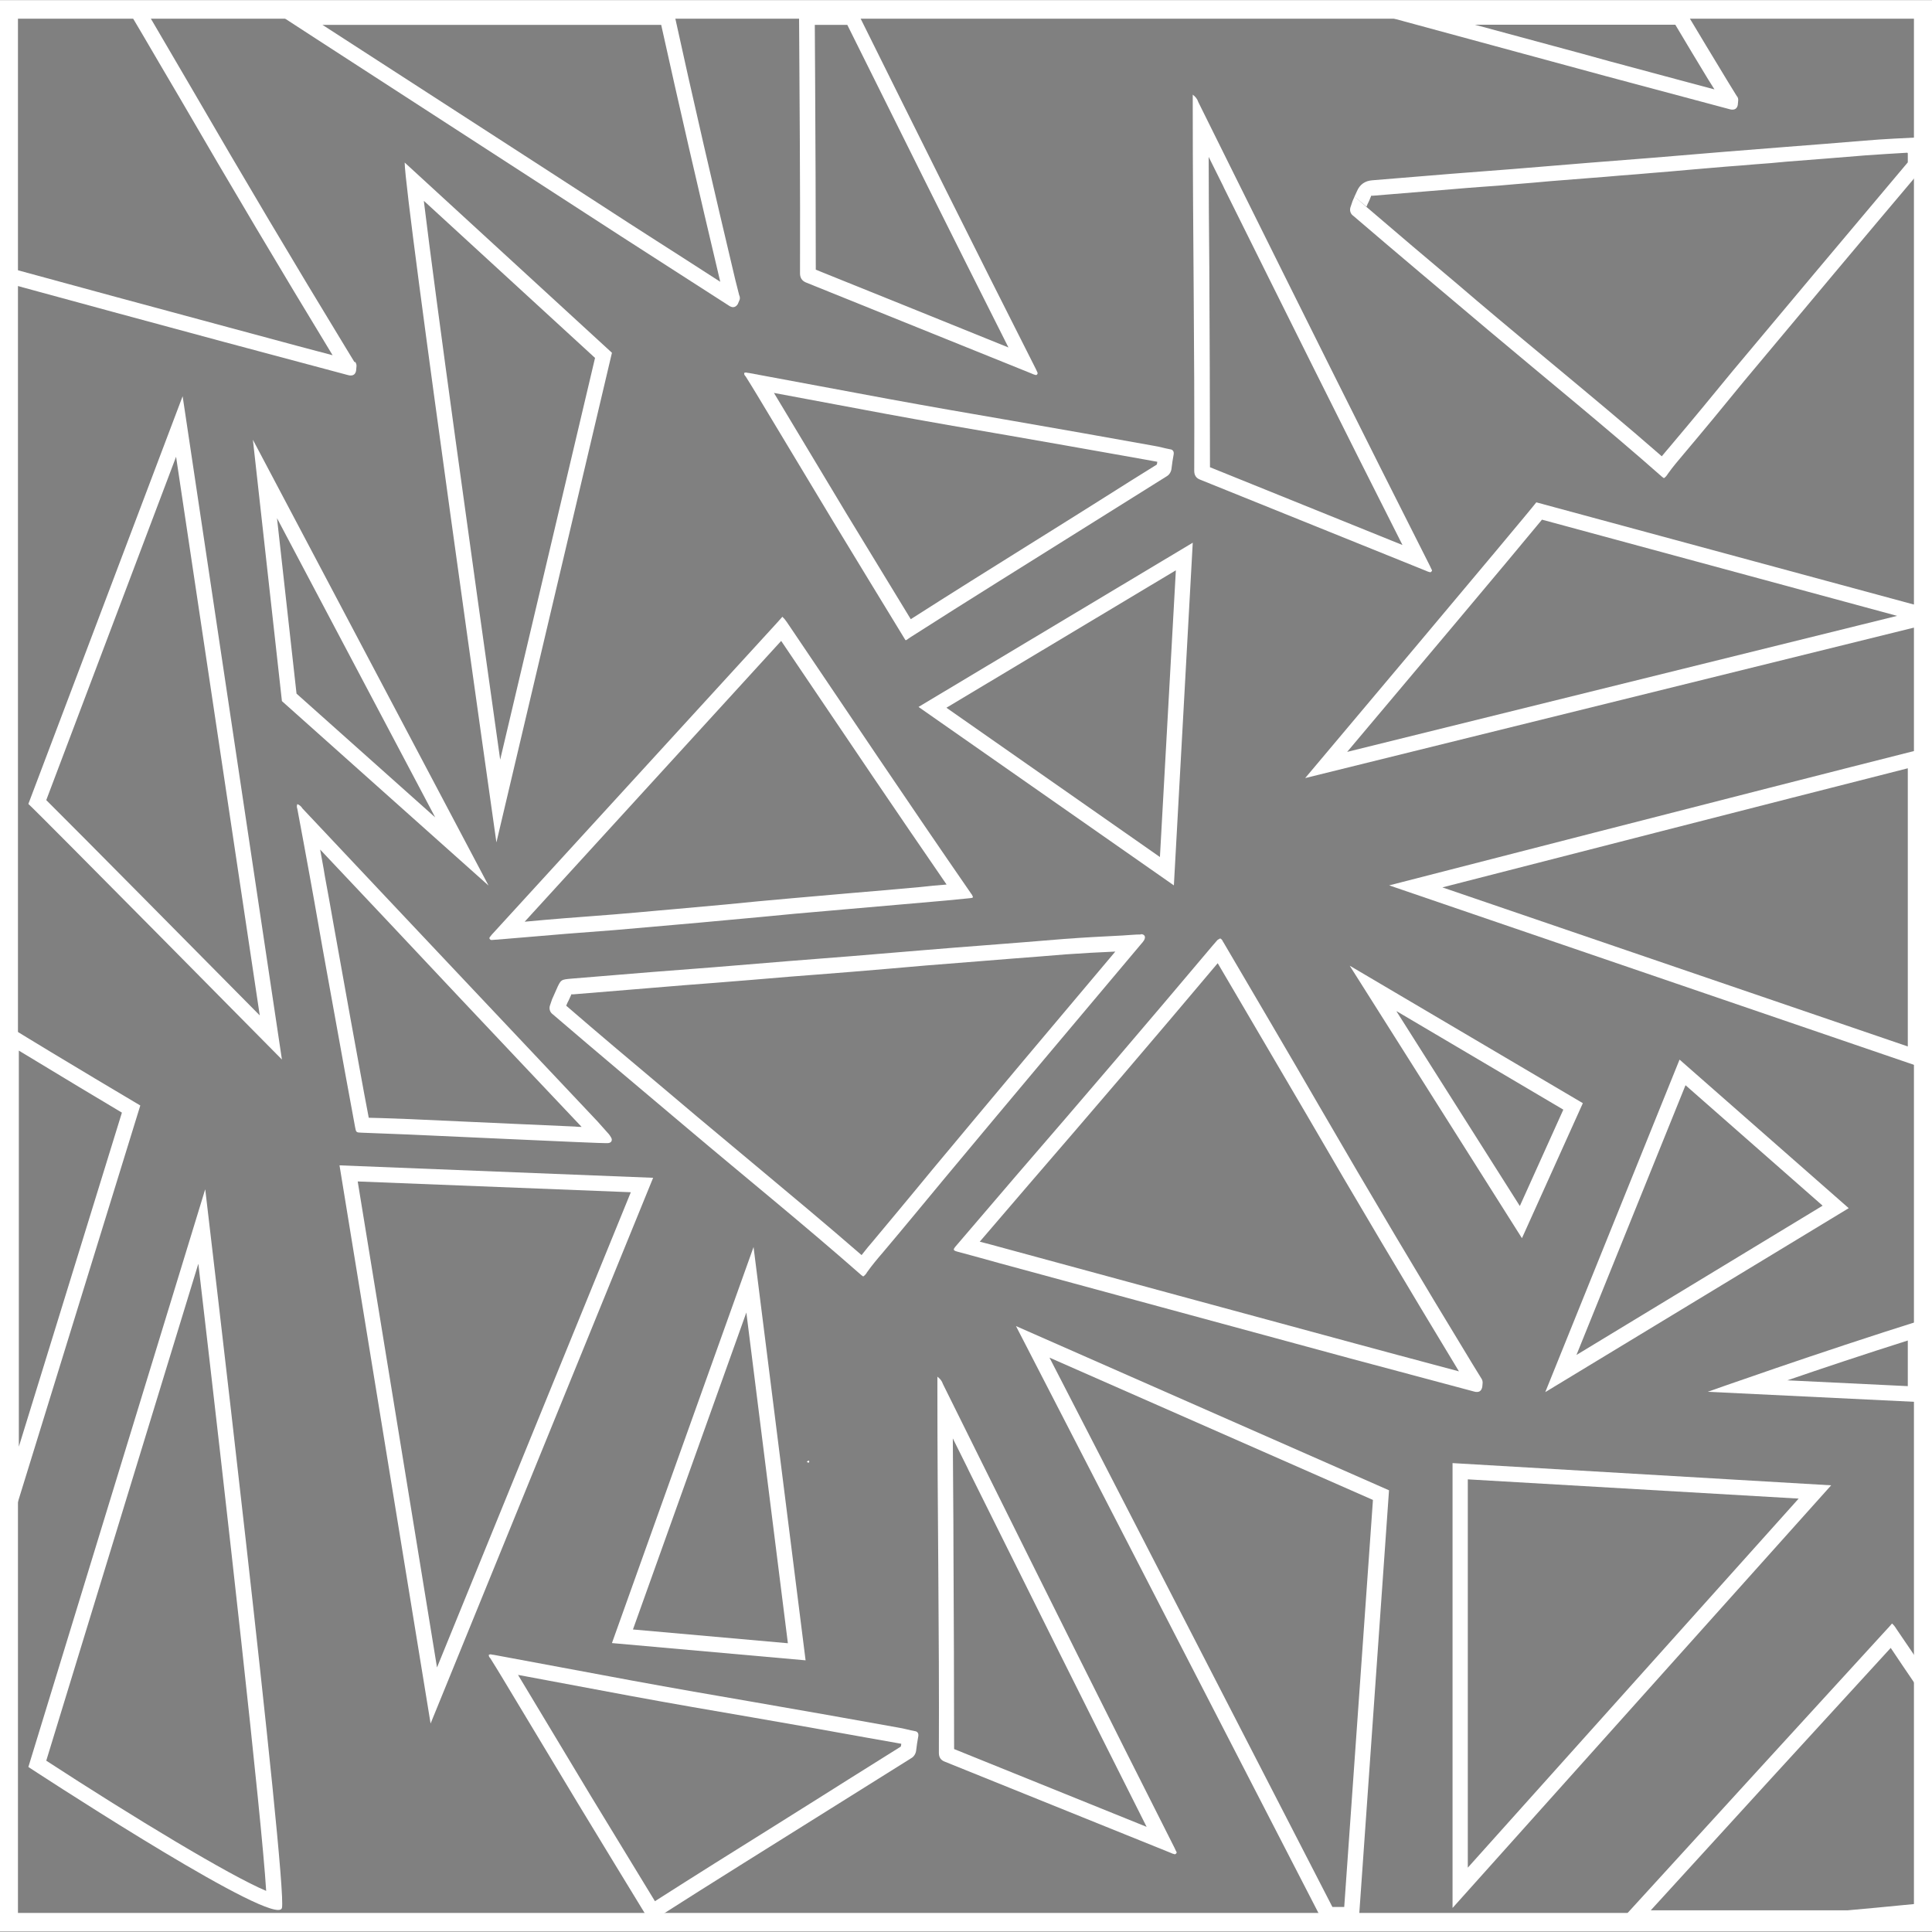
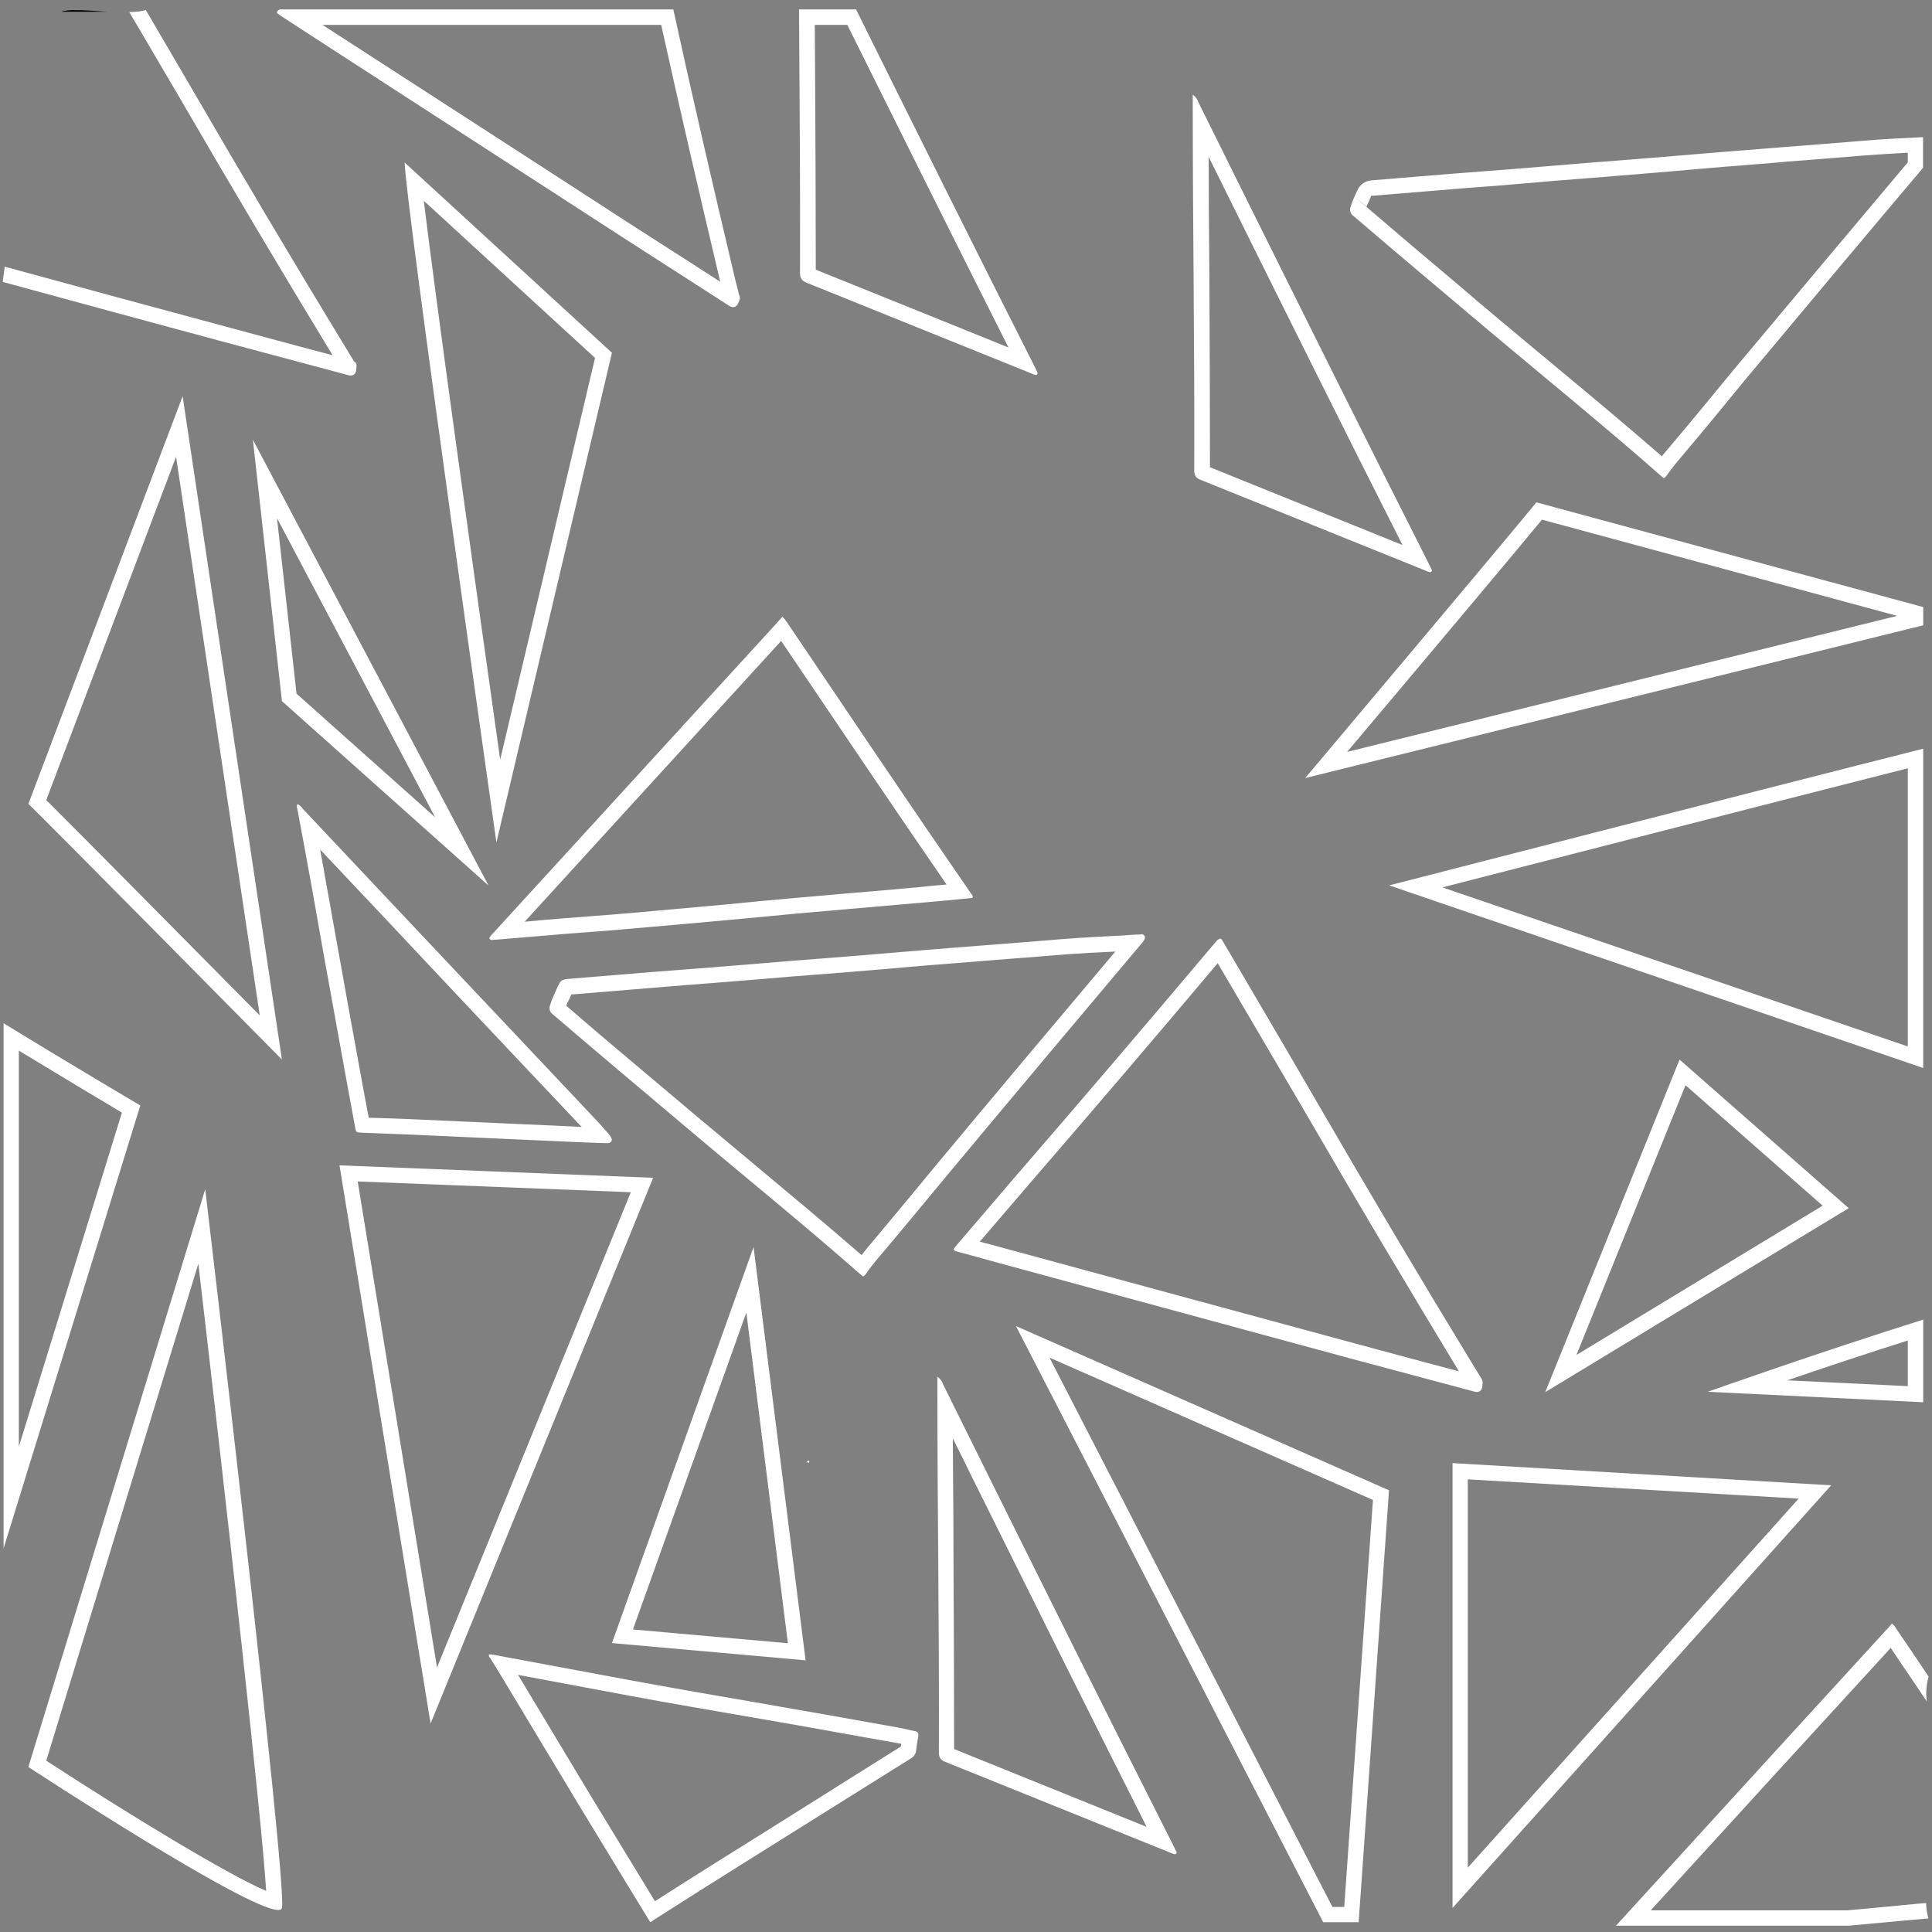
<svg xmlns="http://www.w3.org/2000/svg" id="Layer_1" data-name="Layer 1" viewBox="0 0 104 104">
  <rect x="0" y="0" width="104" height="104" fill="#808080" stroke="none" />
  <defs>
    <style>
      .cls-1 {
        fill: none;
        stroke: #fff;
        stroke-miterlimit: 10;
      }

      .cls-2 {
        fill: #fff;
      }
    </style>
  </defs>
  <path class="cls-2" d="M43.498,78.652s-.035,0-.053.018c-.018.054.053.054.071.063h.027s.018-.018.018-.036c0-.054,0-.071-.053-.071h-.018s0,.027.009.027Z" />
  <g id="Capa_2" data-name="Capa 2">
    <g id="Capa_1-2" data-name="Capa 1-2">
      <path class="cls-2" d="M27.897,90.162l6.016,1.125c2.27.42,4.505.804,6.59,1.161,2.05.357,4.099.714,6.149,1.089l1.564.277c.097.018.203.036.3.054,0,.054-.018.107-.027.152-.954.598-1.891,1.188-2.836,1.777l-1.387.875c-.857.545-1.732,1.08-2.588,1.625-2.103,1.313-4.285,2.679-6.423,4.045l-3.454-5.67c-1.307-2.179-2.606-4.339-3.914-6.509M26.457,89.054c-.053,0-.097,0-.141.018-.018.098.035.143.08.196.203.33.415.661.61.991,1.36,2.268,2.73,4.545,4.099,6.813,1.29,2.125,2.588,4.259,3.887,6.384h.053c.08-.054.159-.116.247-.17,3.127-2,6.281-3.955,9.426-5.929,1.44-.902,2.88-1.804,4.32-2.705.15-.08.247-.232.274-.393.035-.277.071-.554.124-.821v-.054c0-.107-.08-.188-.186-.196-.3-.054-.583-.143-.875-.188-2.58-.464-5.15-.92-7.73-1.366-2.191-.375-4.391-.759-6.582-1.161-2.5-.464-4.983-.929-7.483-1.393-.053,0-.097-.018-.15-.018h.027l-0-.009Z" />
      <path class="cls-2" d="M65.549,51.848l1.175,2c1.193,2.036,2.385,4.063,3.578,6.098,2.686,4.634,5.46,9.295,8.234,13.875l-.866-.232c-1.599-.429-3.189-.848-4.788-1.286-6.264-1.696-12.536-3.402-18.808-5.107-.451-.125-.883-.241-1.334-.357l.124-.143c.822-.964,1.643-1.92,2.474-2.884,3.41-3.947,6.855-7.973,10.221-11.974M65.646,50.544s-.071.018-.115.063c-.088.098-.168.196-.256.295-3.498,4.152-7.023,8.277-10.575,12.384-1.078,1.259-2.156,2.518-3.233,3.777-.186.214-.168.25.097.321.76.205,1.519.411,2.279.625,6.264,1.705,12.536,3.402,18.808,5.107,2.235.598,4.47,1.196,6.714,1.795.053.018.097.018.141.018.15,0,.239-.08.283-.259,0-.054.018-.125.018-.188.018-.107-.018-.223-.08-.304-.15-.25-.3-.491-.451-.732-2.8-4.598-5.557-9.241-8.26-13.902-1.705-2.947-3.428-5.866-5.15-8.804-.027-.036-.053-.089-.071-.125-.053-.071-.088-.098-.141-.098h0v.027h0l-.009-0Z" />
      <path class="cls-2" d="M60.045,51.214c-3.295,3.902-6.608,7.848-9.859,11.75l-.883,1.071c-.795.955-1.581,1.911-2.385,2.866l-.053.063c-.168.188-.318.393-.486.598-1.882-1.634-3.799-3.232-5.672-4.795-1.06-.884-2.12-1.768-3.163-2.643l-1.882-1.589c-1.705-1.429-3.463-2.911-5.177-4.393v-.018c.035-.098.08-.188.133-.286l.097-.214s.035-.063.035-.098h.106c.795-.063,1.599-.134,2.385-.196l1.846-.152c.574-.054,1.157-.089,1.732-.143l1.617-.125c1.378-.107,2.756-.223,4.126-.339l1.378-.107c.636-.054,1.281-.098,1.917-.152.68-.054,1.343-.116,2.032-.17l1.952-.17c1.078-.089,2.164-.17,3.26-.259l1.334-.107c.972-.071,1.944-.152,2.924-.232.91-.063,1.829-.116,2.703-.152M61.423,50.303h-.018c-.318,0-.636.036-.963.054-1.06.054-2.12.107-3.172.188-1.413.116-2.827.232-4.24.339-1.078.08-2.173.17-3.26.259-1.325.107-2.641.223-3.975.33-1.095.089-2.191.17-3.295.259-1.378.116-2.756.223-4.126.339-1.113.089-2.235.17-3.348.259-1.413.116-2.827.232-4.24.348-.592.054-.592.036-.839.598-.071.17-.159.348-.23.518-.035.107-.08.223-.115.339-.053.17,0,.357.15.464,2.403,2.063,4.824,4.089,7.244,6.134,3.127,2.643,6.308,5.214,9.382,7.92.035.018.053.036.088.063.08-.054.159-.134.203-.223.265-.375.557-.723.857-1.071,1.095-1.295,2.182-2.616,3.278-3.938,3.525-4.232,7.067-8.447,10.619-12.661.053-.054.106-.125.15-.188.124-.196.053-.348-.168-.348h.009v.018h0l.009-0Z" />
      <path class="cls-2" d="M42.05,34.499l1.06,1.571c2.553,3.786,5.195,7.697,7.845,11.545-.468.036-.945.08-1.413.134-1.29.116-2.588.232-3.887.339-.989.089-1.979.17-2.959.259-.627.054-1.246.116-1.882.17l-1.732.17c-.954.089-1.908.17-2.862.259l-.724.063c-.813.071-1.626.152-2.438.214-.468.036-.919.071-1.378.107-.433.036-.857.063-1.281.098-.724.054-1.44.125-2.156.188l13.808-15.116M42.129,33.187c-.124.134-.23.259-.336.375-5.08,5.554-10.159,11.107-15.239,16.661-.053.054-.106.116-.159.188-.035.036-.071.08-.035.134.027.036.053.054.088.054h.035c.23-.018.451-.036.689-.054,1.095-.089,2.191-.188,3.295-.277.883-.071,1.776-.134,2.659-.205,1.06-.089,2.103-.188,3.163-.277.963-.08,1.908-.17,2.871-.259,1.21-.107,2.403-.223,3.613-.339.989-.089,1.97-.17,2.959-.259,1.299-.116,2.588-.223,3.887-.339.866-.071,1.732-.152,2.597-.241.186-.018.186-.036.097-.196-.027-.036-.053-.063-.071-.098-3.331-4.822-6.599-9.697-9.877-14.554-.071-.107-.15-.205-.239-.286h0s0-.027 0-.027Z" />
      <path class="cls-2" d="M51.29,77.429c.265.527.521,1.054.786,1.58l.071.152c3.127,6.295,6.352,12.786,9.576,19.179l-10.363-4.188c0-3.572-.018-7.206-.035-10.723,0-1.973-.027-4-.035-6.009M50.46,74.108v.732c0,6.509.106,13.009.08,19.518,0,.241.106.393.318.473,4.046,1.634,8.101,3.268,12.147,4.902.053.018.106.054.168.063.018,0,.035.018.053.018.035,0,.053,0,.08-.036.053-.036.035-.089,0-.134-.035-.063-.053-.125-.088-.188-3.507-6.929-6.961-13.875-10.416-20.831-.68-1.375-1.36-2.75-2.041-4.116-.053-.17-.168-.313-.318-.411h.018l0.0.009Z" />
      <path class="cls-2" d="M17.243,45.741c2.482,2.625,4.956,5.259,7.43,7.893,2.209,2.339,4.417,4.688,6.635,7.027-.115,0-.23,0-.353-.018-1.14-.054-2.27-.098-3.41-.152l-5.513-.25c-.495-.018-.989-.036-1.493-.054l-.689-.018c-.168-.884-.336-1.768-.495-2.661-.336-1.821-.663-3.643-.989-5.464l-.398-2.214c-.159-.902-.318-1.795-.486-2.696-.071-.473-.168-.929-.247-1.393M16.006,43.285c-.035.08-.035.17,0,.259.23,1.241.468,2.491.689,3.732.3,1.634.574,3.268.875,4.911.336,1.821.654,3.643.989,5.464.186,1.009.371,2.018.557,3.027.053.277.053.286.362.295.839.036,1.679.063,2.518.098,1.838.08,3.675.17,5.513.25,1.14.054,2.27.098,3.41.152.574.018,1.14.054,1.714.063h.053c.088,0,.186-.018.23-.107.053-.116-.027-.205-.08-.295-.035-.054-.071-.098-.115-.143-.186-.205-.371-.42-.557-.625-2.297-2.429-4.585-4.866-6.891-7.304-3.004-3.179-5.998-6.366-8.993-9.545-.053-.098-.159-.188-.274-.232l0.0 0Z" />
    </g>
  </g>
-   <path class="cls-2" d="M41.661,21.151l6.016,1.125c2.27.42,4.505.804,6.59,1.161,2.041.357,4.081.714,6.131,1.08l1.599.286c.097.018.203.036.3.054,0,.054-.018.107-.027.152-.945.58-1.882,1.179-2.818,1.768l-1.405.884c-.857.545-1.732,1.08-2.597,1.625-2.103,1.313-4.285,2.679-6.423,4.045l-3.454-5.67c-1.299-2.161-2.606-4.33-3.905-6.5M40.203,20.053c-.053,0-.097,0-.141.018-.018.098.035.143.08.196.203.33.415.661.61.991,1.36,2.268,2.73,4.545,4.099,6.813,1.29,2.125,2.588,4.259,3.887,6.384h.053c.08-.054.159-.116.247-.17,3.127-2,6.281-3.955,9.426-5.929,1.44-.902,2.88-1.804,4.32-2.705.15-.08.247-.232.274-.393.035-.277.071-.554.124-.821v-.054c0-.107-.08-.188-.186-.196-.3-.054-.583-.143-.875-.188-2.58-.464-5.15-.92-7.73-1.366-2.191-.375-4.391-.759-6.582-1.161-2.5-.464-4.983-.929-7.483-1.393-.053,0-.097-.018-.15-.018h.027v-.009Z" />
-   <path class="cls-2" d="M90.187,1.338c.574.973,1.166,1.946,1.749,2.911l.353.563-1.908-.509c-1.246-.339-2.5-.67-3.755-1.009l-1.422-.393-5.813-1.571h10.795M90.656.508h-17.439c4.399,1.196,8.79,2.384,13.19,3.58,2.235.598,4.47,1.196,6.714,1.795.053.018.097.018.141.018.15,0,.247-.08.283-.25,0-.063.018-.125.018-.188.018-.116,0-.223-.08-.304-.15-.25-.3-.491-.451-.732-.795-1.313-1.581-2.607-2.368-3.929h-.009v.009Z" />
  <path d="M3.311.633h2.438c-.247-.018-.495-.036-.751-.054-.389-.027-.769-.036-1.157-.036-.186,0-.512.089-.389.036-.053.018-.097.036-.15.054h.009Z" />
  <path class="cls-2" d="M19.08,19.49c-.15-.25-.3-.491-.451-.741-2.8-4.598-5.557-9.241-8.26-13.902-.839-1.438-1.679-2.866-2.518-4.304-.141.036-.283.063-.424.08-.159.018-.318.018-.468.027l.733,1.241c.654,1.125,1.316,2.241,1.97,3.357,2.721,4.688,5.495,9.357,8.242,13.875-.636-.17-1.272-.339-1.917-.509-1.246-.339-2.5-.67-3.746-1.009-3.993-1.071-7.995-2.161-11.988-3.25-.035.268-.071.554-.106.821,3.958,1.08,7.933,2.161,11.882,3.223,2.235.598,4.47,1.196,6.714,1.795.053.018.097.018.141.018.15,0,.247-.08.283-.25,0-.063.018-.125.018-.188.018-.116,0-.223-.08-.304v.018s-.027,0-.027-0Z" />
  <path class="cls-2" d="M65.045,8.41c.265.527.521,1.054.786,1.58l.071.152c3.127,6.295,6.352,12.795,9.594,19.197l-10.363-4.188c0-3.572-.018-7.206-.035-10.723-.018-1.973-.035-4-.035-6.009M64.206,5.097v.732c0,6.509.106,13.009.08,19.518,0,.241.106.393.318.473,4.046,1.634,8.101,3.268,12.147,4.902.053.018.106.054.168.063.018,0,.035.018.053.018.035,0,.053,0,.08-.036.053-.036.035-.089,0-.134-.035-.063-.053-.125-.088-.188-3.507-6.929-6.961-13.875-10.416-20.831-.68-1.375-1.36-2.75-2.041-4.116-.053-.17-.168-.313-.318-.411h.018l0.0.009Z" />
  <path class="cls-2" d="M35.592,1.338c.954,4.313,1.997,8.84,3.18,13.831-.671-.429-1.334-.857-1.997-1.286-.972-.625-1.944-1.241-2.924-1.875l-4.603-2.982c-3.914-2.536-7.836-5.063-11.75-7.598l-.141-.089h18.225M36.254.508H15.052c-.212.143-.203.17.027.321.663.429,1.316.857,1.979,1.286,5.451,3.527,10.902,7.063,16.352,10.59,1.944,1.259,3.896,2.5,5.831,3.75.08.054.159.08.221.08.097,0,.186-.054.256-.17.027-.054.053-.116.071-.17.053-.089.053-.205,0-.313-.071-.277-.141-.563-.212-.839-1.148-4.839-2.27-9.67-3.331-14.527h0l.009-.009Z" />
  <path class="cls-2" d="M102.697,8.249v.491c-3.41,4.045-6.829,8.125-9.444,11.25-1.06,1.295-2.156,2.625-3.251,3.92l-.097.116c-.15.17-.3.357-.451.536-1.952-1.705-3.967-3.375-5.919-5-.972-.804-1.952-1.625-2.924-2.438-.724-.607-1.44-1.214-2.147-1.821-1.617-1.357-3.278-2.768-4.903-4.161-1.087-.929-1.078-.929,0-.018.035-.089.071-.188.115-.259.035-.08.071-.152.097-.232.018-.036.035-.071.035-.098h.106l4.24-.348c.557-.054,1.113-.089,1.679-.134.557-.036,1.113-.08,1.679-.134.663-.054,1.316-.107,1.979-.17.724-.054,1.431-.116,2.147-.17.539-.036,1.095-.089,1.634-.134.557-.036,1.095-.089,1.652-.134.663-.054,1.325-.107,1.988-.17s1.325-.107,1.988-.17c.521-.036,1.042-.08,1.564-.125.574-.036,1.131-.089,1.696-.143,1.413-.107,2.836-.223,4.258-.339.733-.054,1.493-.098,2.253-.143M103.527,7.383c-1.06.054-2.12.098-3.163.188-1.413.116-2.836.232-4.249.339-1.078.089-2.164.17-3.26.259-1.325.107-2.641.223-3.967.33-1.095.089-2.191.17-3.295.259-1.378.116-2.739.223-4.126.339-1.113.089-2.235.17-3.348.259-1.413.116-2.827.232-4.24.348-.398.027-.68.223-.839.598-.071.17-.159.339-.23.518-.035.107-.08.223-.115.339-.053.17,0,.357.159.464,2.403,2.063,4.824,4.089,7.244,6.134,3.127,2.634,6.317,5.214,9.382,7.92.035.018.053.036.088.063.088-.054.159-.143.212-.232.265-.375.557-.714.857-1.071,1.095-1.295,2.182-2.616,3.26-3.938,3.198-3.83,6.405-7.661,9.621-11.465v-1.652s.009,0,.009 0Z" />
  <path class="cls-2" d="M45.61,1.338c2.588,5.214,5.592,11.25,8.675,17.367-3.454-1.402-6.917-2.795-10.371-4.188,0-3.384-.018-6.813-.035-10.134,0-1.009-.018-2.036-.018-3.045h1.749M46.113.508h-3.101c.027,4.732.071,9.465.053,14.206,0,.241.106.402.318.491,4.046,1.634,8.101,3.268,12.147,4.902.053.018.106.054.168.063.018,0,.035.018.053.018.035,0,.053,0,.08-.036.035-.036.027-.089,0-.134-.035-.063-.053-.134-.088-.188-3.251-6.42-6.458-12.866-9.656-19.313h.027l-0-.009Z" />
  <path class="cls-2" d="M103.695,102.439c-.424.036-.839.071-1.281.116-.972.098-1.952.188-2.951.277h-10.601c4.302-4.714,8.596-9.42,12.916-14.125.424.625.839,1.259,1.272,1.884.221.33.451.67.671,1-.062-.446-.027-.911.097-1.339-.574-.857-1.148-1.714-1.732-2.563-.071-.116-.141-.214-.239-.295-.115.134-.221.259-.336.375-4.841,5.295-9.691,10.59-14.524,15.893h12.509c1.007-.089,1.997-.188,2.995-.277.442-.036.883-.08,1.316-.116-.08-.259-.115-.536-.124-.813h0v-.018h.009Z" />
  <path class="cls-2" d="M19.257,63.598l14.7.58-10.433,25.581-4.267-26.152M18.276,62.732l4.903,30.045,11.979-29.376-16.882-.67h0Z" />
  <path class="cls-2" d="M40.177,70.661l2.235,17.795-8.34-.741,6.104-17.063M40.565,67.125l-7.624,21.322,10.424.929-2.8-22.242h0v-.009Z" />
  <path class="cls-2" d="M56.494,73.081l17.412,7.661-1.546,21.911h-.636l-15.23-29.572M54.691,71.384l16.538,32.09h1.908l1.634-23.251-20.08-8.84v0Z" />
  <path class="cls-2" d="M79.012,79.634l17.81,1.036-17.81,19.867v-20.911M78.191,78.759v23.947l20.381-22.751-20.381-1.196h0Z" />
  <path class="cls-2" d="M83.005,27.973l19.117,5.179-29.604,7.322c2.942-3.491,8.94-10.616,10.486-12.5M82.705,27.035c-.468.625-12.447,14.849-12.447,14.849l33.27-8.223v-.982l-20.814-5.634h-.009l-0-.009Z" />
  <path class="cls-2" d="M9.478,24.588l4.505,30.072c-3.216-3.25-9.753-9.866-11.493-11.59l6.988-18.483M9.831,21.329L1.527,43.276c.574.518,13.649,13.759,13.649,13.759l-5.345-35.706h0Z" />
  <path class="cls-2" d="M14.911,27.892l8.516,16.108-7.465-6.661-1.051-9.447M13.612,23.66l1.564,14.081,11.122,9.929-12.686-24.001h0v-.009Z" />
  <path class="cls-2" d="M22.826,10.82l9.205,8.447-5.106,21.626c-1.581-11.188-3.481-24.867-4.108-30.063M21.784,8.749c0,1.857,4.938,36.599,4.938,36.599l6.219-26.358-11.158-10.241 0-0Z" />
-   <path class="cls-2" d="M63.296,30.714l-.857,15.42-11.493-8.036,12.341-7.393M64.206,29.214l-14.762,8.84,13.746,9.607,1.016-18.447v-0Z" />
  <path class="cls-2" d="M102.697,41.366v14.965l-25.054-8.563c5.424-1.393,17.845-4.58,25.054-6.411M103.527,40.303c-9.09,2.295-28.747,7.357-28.747,7.357l28.747,9.831v-17.179h0v-.009Z" />
-   <path class="cls-2" d="M75.187,54.437l8.967,5.295-2.341,5.188-6.635-10.473M72.66,51.991l9.267,14.661,3.278-7.268-12.536-7.393h0l-.009-0Z" />
  <path class="cls-2" d="M90.735,58.42l7.377,6.482-13.251,8.036,5.866-14.509M90.408,57.045l-7.226,17.893,16.335-9.902-9.099-7.991h0l-.009-0Z" />
  <path class="cls-2" d="M102.697,72.161v2.455l-6.484-.313c1.846-.634,4.17-1.411,6.484-2.143M103.527,71.036c-5.636,1.768-11.599,3.884-11.599,3.884l11.599.563v-4.447 0Z" />
  <path class="cls-2" d="M1.014,56.554c2.217,1.348,4.514,2.723,5.548,3.339l-5.548,17.983v-21.322M.193,55.08v28.269l7.359-23.84s-4.064-2.402-7.359-4.429l0-0Z" />
  <path class="cls-2" d="M10.679,68.045c1.528,13.099,3.41,29.804,3.649,33.742-1.944-.813-7.12-3.938-11.838-7.009l8.181-26.733M11.041,64.036L1.527,95.117s11.732,7.697,13.446,7.697c.115,0,.186-.036.203-.107.318-1.17-4.126-38.671-4.126-38.671h0l-.009 0Z" />
-   <path class="cls-1" d="M44.806.508H.467v102.967h103.061V.508h-58.721Z" />
</svg>